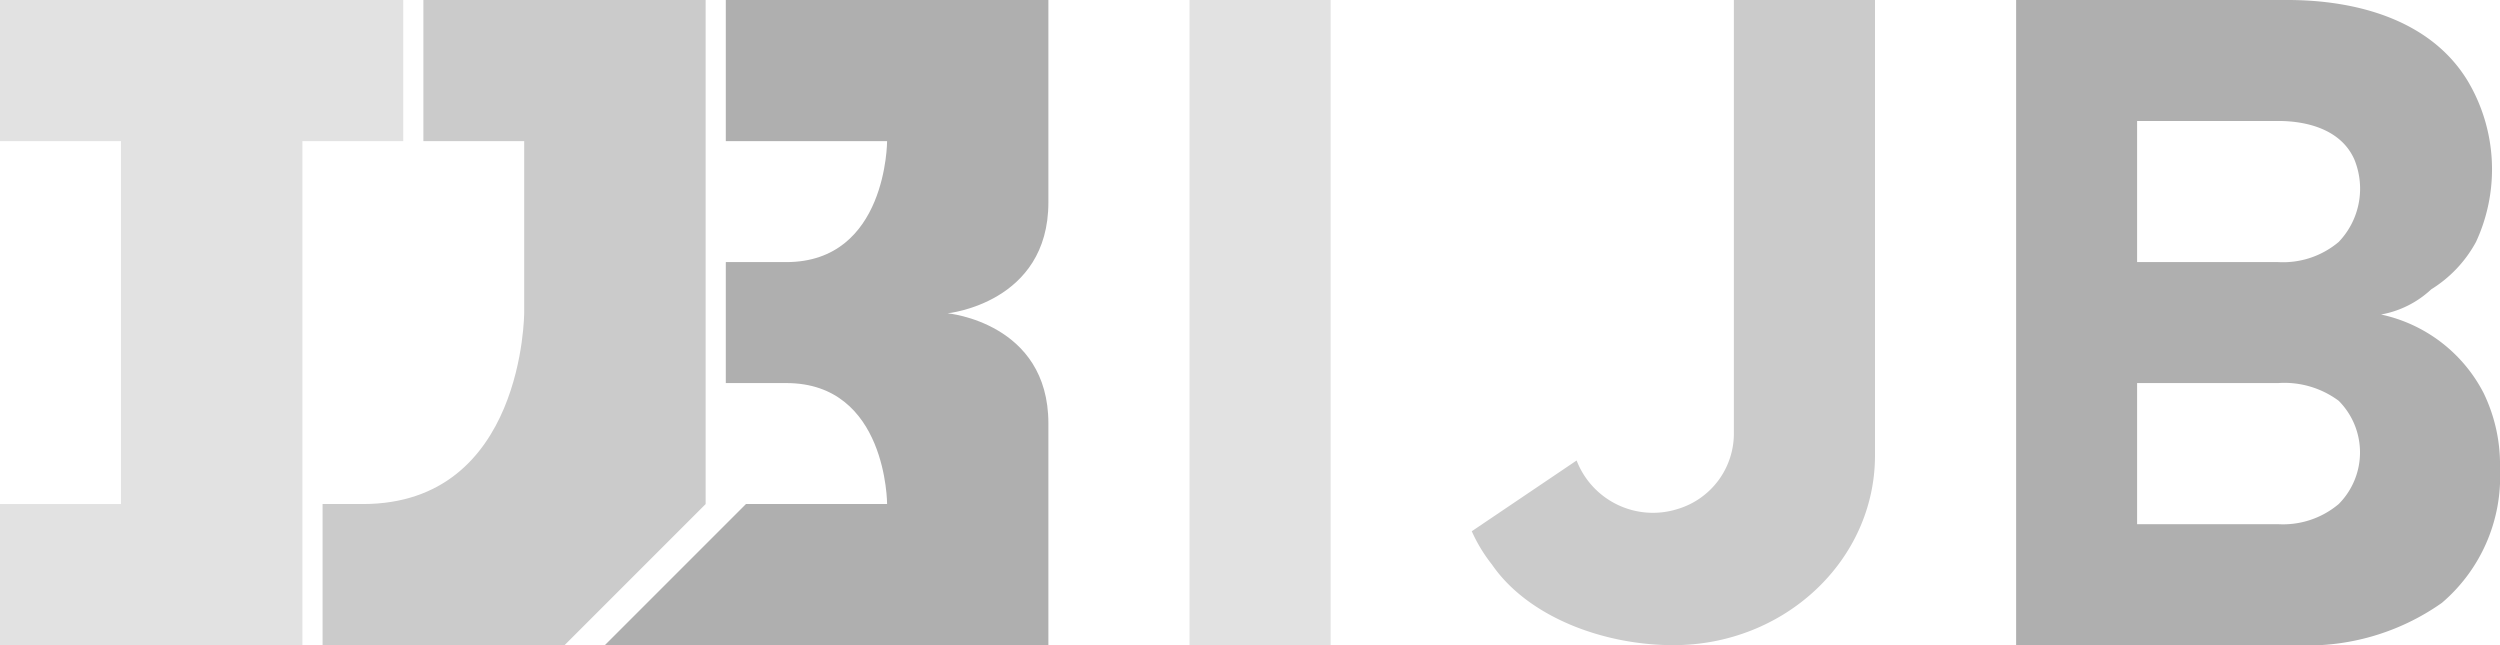
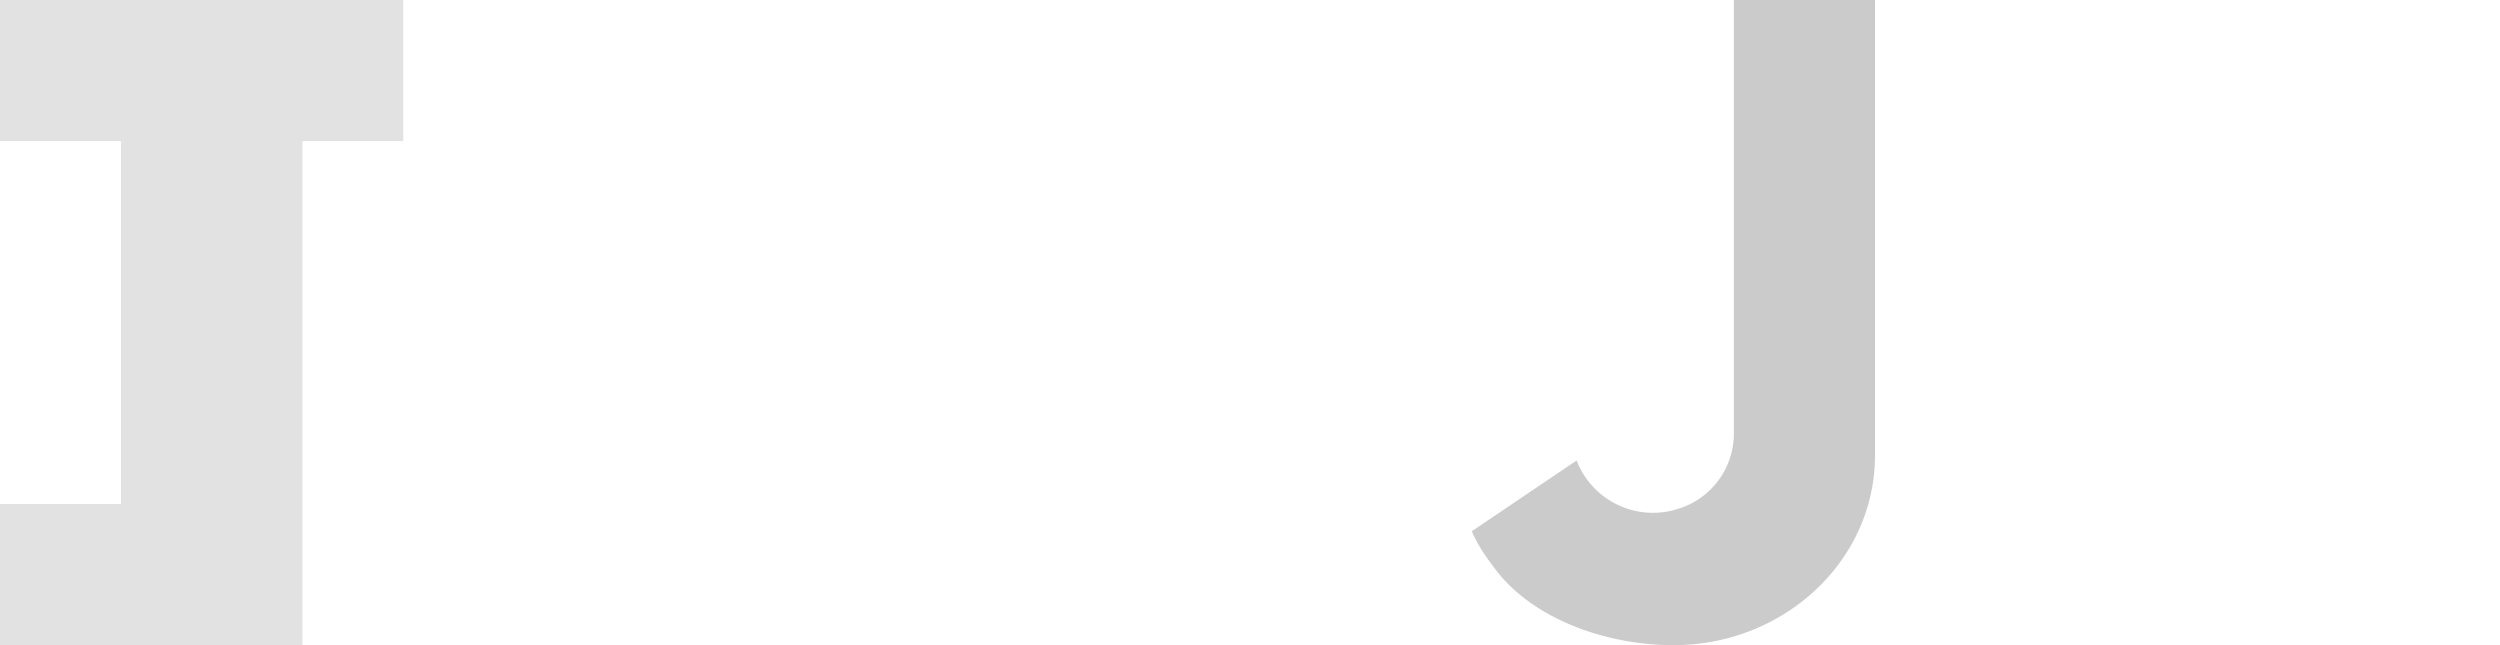
<svg xmlns="http://www.w3.org/2000/svg" viewBox="0 0 124 32">
  <defs>
    <style>.cls-1{fill:#e2e2e2;}.cls-2{fill:#cbcbcb;}.cls-3{fill:#afafaf;}</style>
  </defs>
  <title>ci-ijb-gray</title>
  <g id="레이어_2" data-name="레이어 2">
    <g id="Horizontal">
      <g id="Black">
        <g id="CI">
          <g id="IJB">
-             <rect id="I" class="cls-1" x="59" width="7" height="32" />
            <path id="J" class="cls-2" d="M93,0H86V21.45a3.91,3.91,0,0,1-2.8,3.8,4.06,4.06,0,0,1-5-2.41L73,26.35A7.7,7.7,0,0,0,74,28c1.78,2.59,5.51,4,9,4,5.52,0,10-4.21,10-9.41Z" />
-             <path id="B" class="cls-3" d="M113.85,32a11.56,11.56,0,0,0,7.27-2.1A8.23,8.23,0,0,0,124,23.28v-.06a8.15,8.15,0,0,0-.81-3.72,7.49,7.49,0,0,0-5.09-3.9,4.91,4.91,0,0,0,2.49-1.25A6.29,6.29,0,0,0,122.81,12a8.57,8.57,0,0,0-.42-8c-1.86-3.05-5.57-4-8.93-4H100V32ZM116,25a4.28,4.28,0,0,1-3,1h-7V19h7a4.52,4.52,0,0,1,3,.88A3.63,3.63,0,0,1,116,25Zm0-13a4.28,4.28,0,0,1-3,1h-7V6h7c1.48,0,3.14.45,3.78,1.92A3.82,3.82,0,0,1,116,12Z" />
          </g>
          <g id="CI-2" data-name="CI">
            <polygon id="I-2" data-name="I" class="cls-1" points="15 32 0 32 0 25 6 25 6 7 0 7 0 0 20 0 20 7 15 7 15 32" />
-             <path id="J-2" data-name="J" class="cls-2" d="M16,32H28l7-7V0H21V7h5v8.5S26,25,18,25H16Z" />
-             <path id="B-2" data-name="B" class="cls-3" d="M44,25H37l-7,7H52V21c0-5-5-5.46-5-5.46s5-.5,5-5.5V0H36V7h8s0,6-5,6H36v6h3C44,19,44,25,44,25Z" />
          </g>
        </g>
      </g>
    </g>
  </g>
</svg>